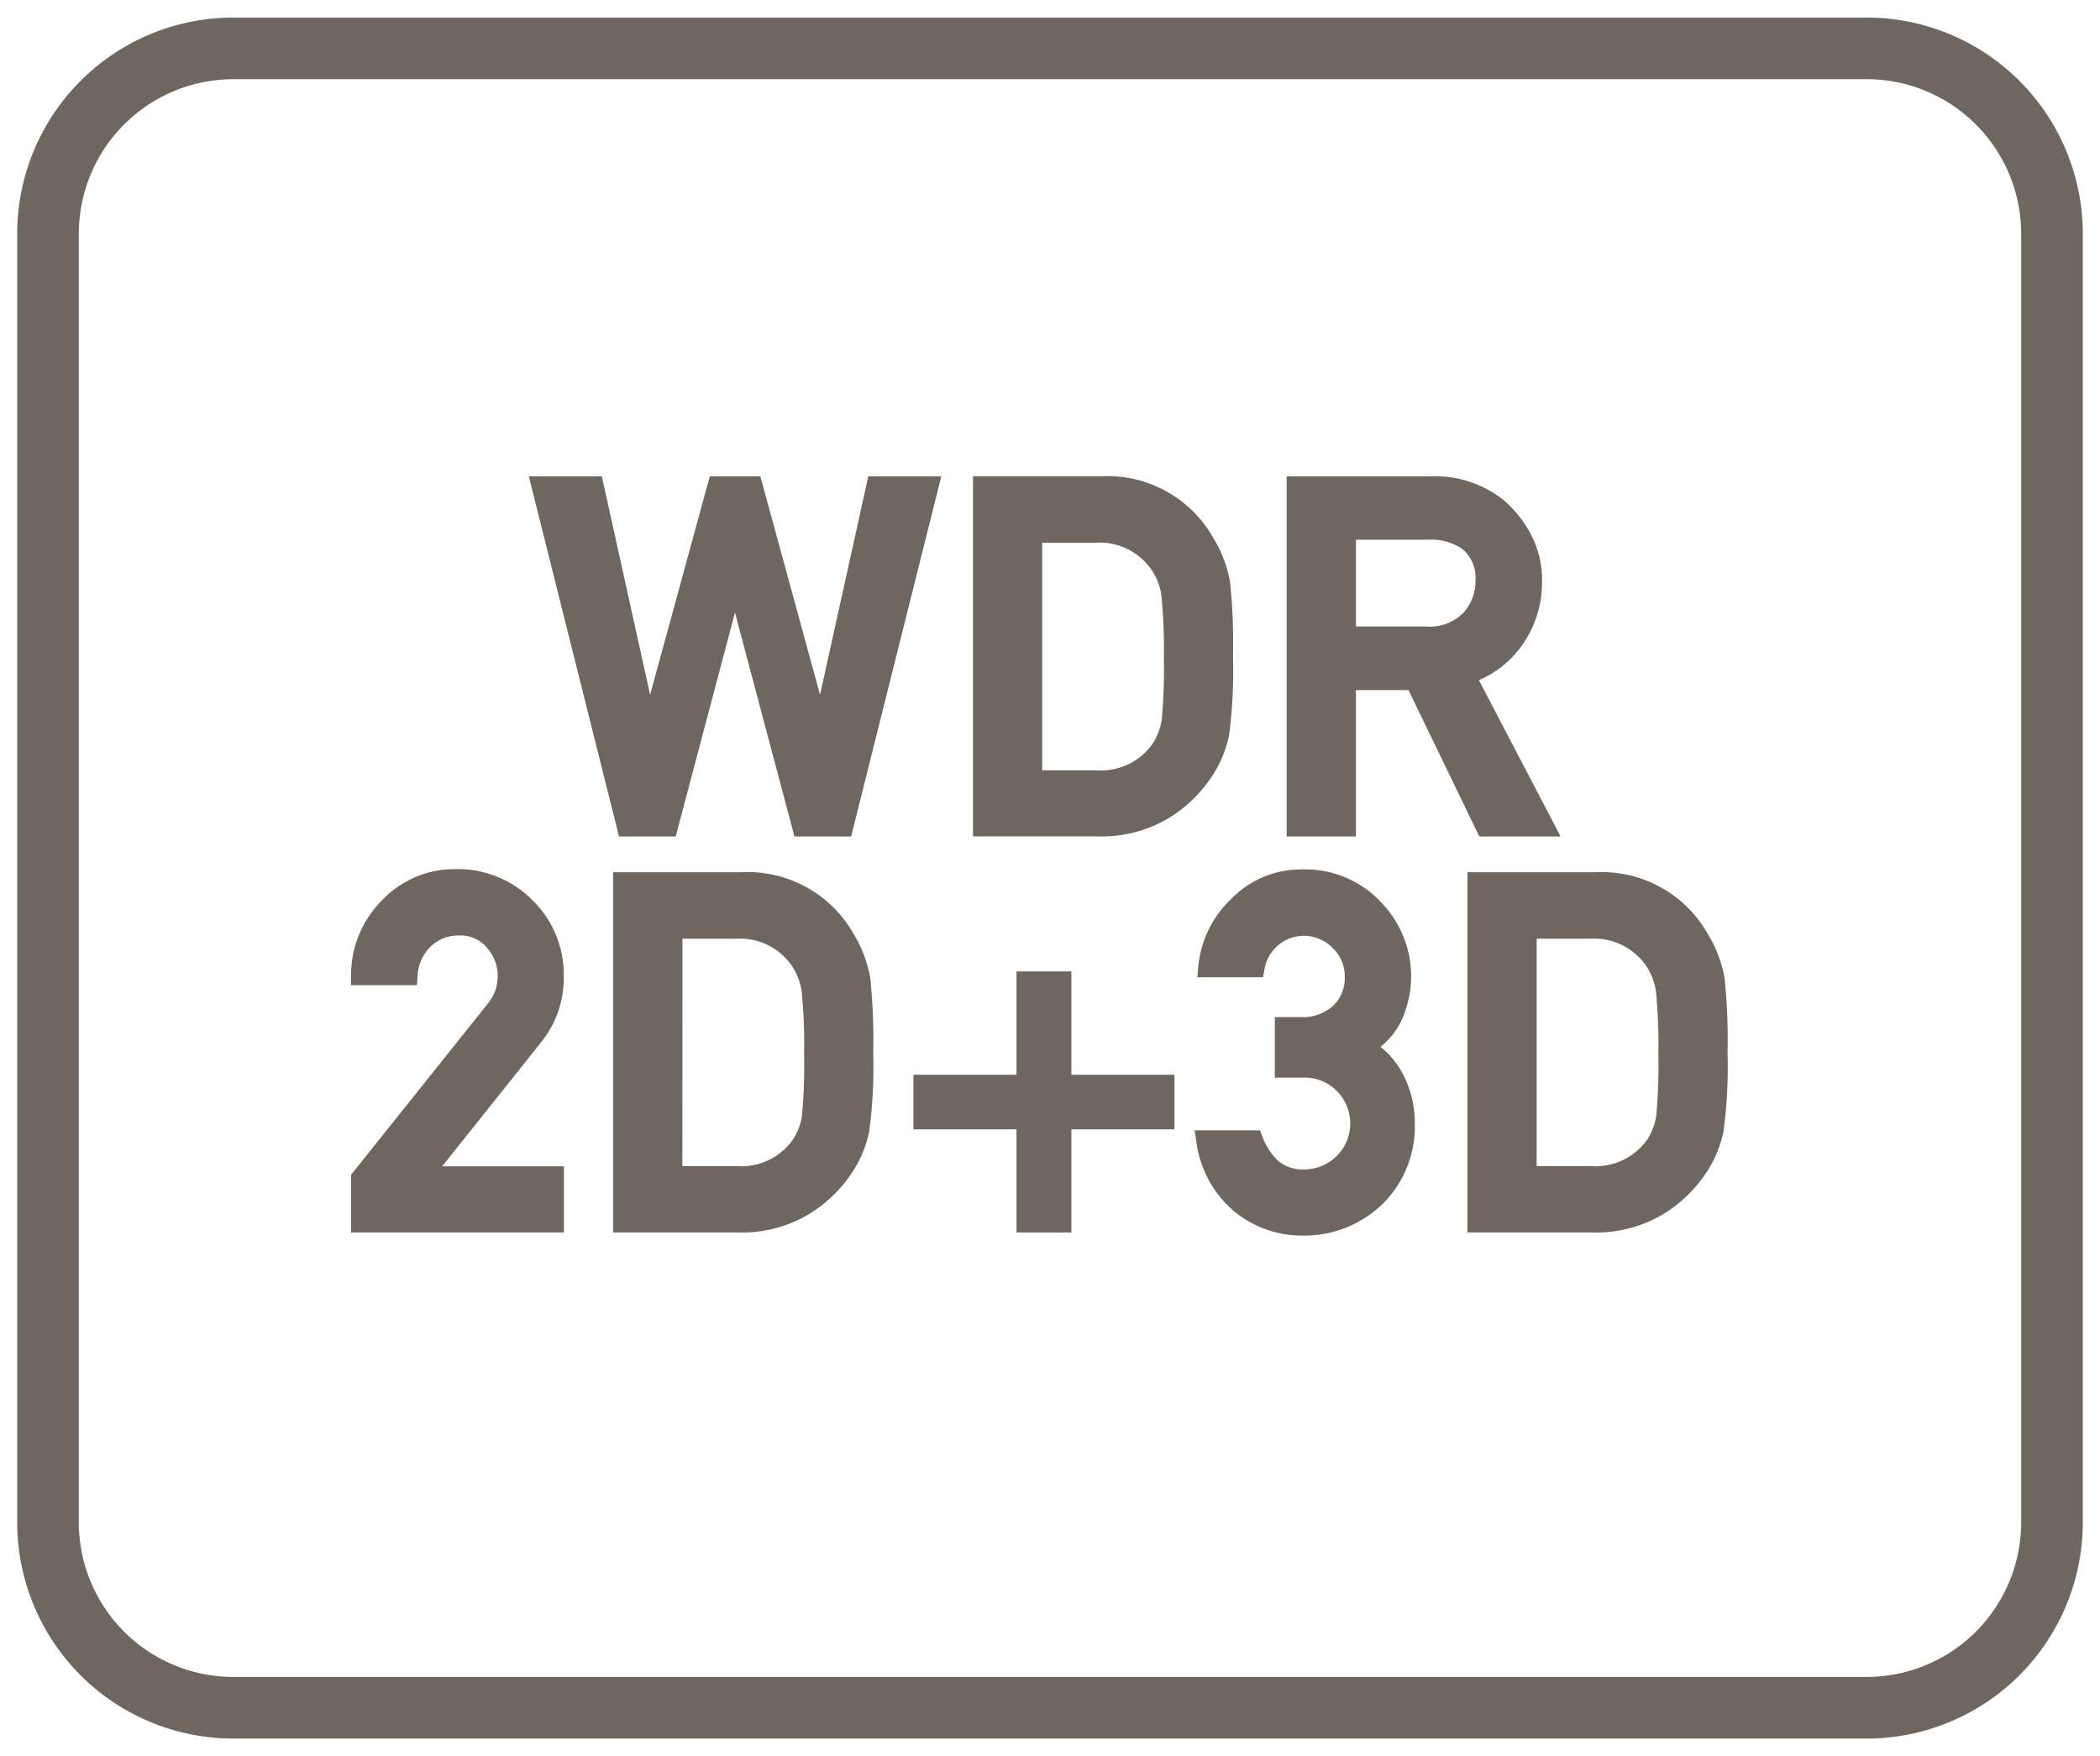
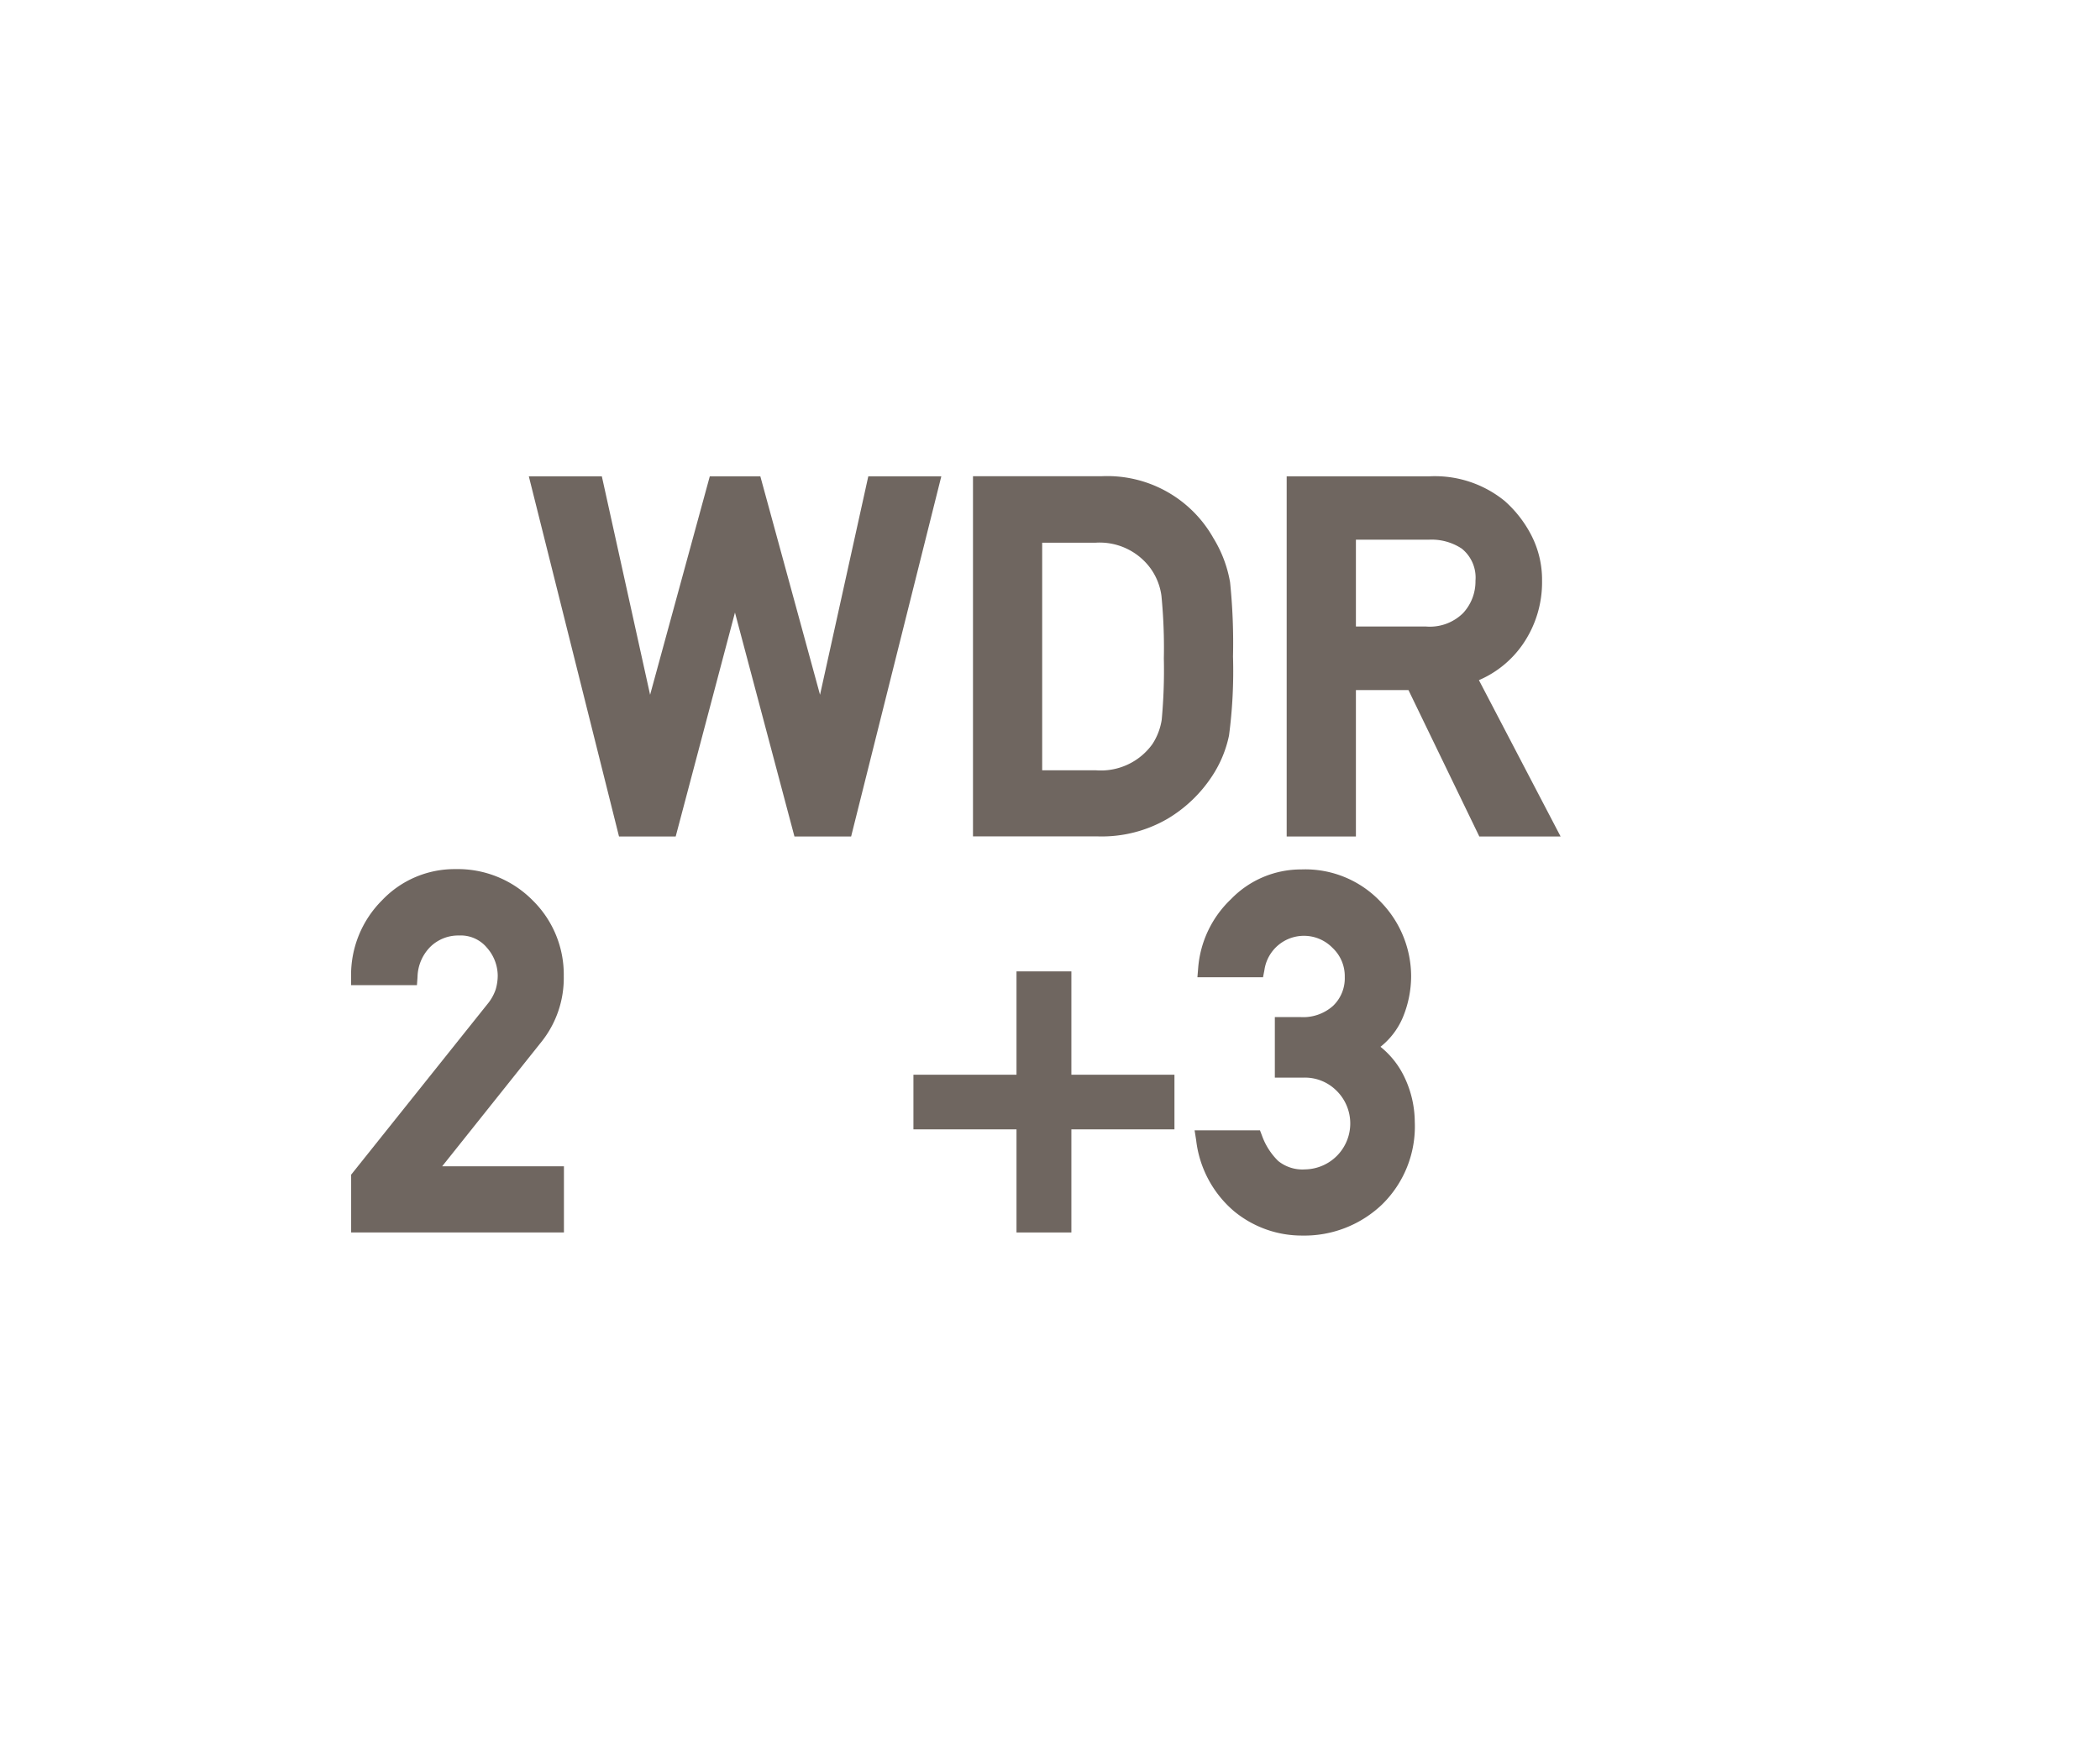
<svg xmlns="http://www.w3.org/2000/svg" id="Layer_1" data-name="Layer 1" viewBox="0 0 61 51">
  <defs>
    <style>.cls-1{fill:#6f6660;}</style>
  </defs>
-   <path class="cls-1" d="M54.22.51H6.78A6.28,6.28,0,0,0,.5,6.78V44.22a6.28,6.28,0,0,0,6.28,6.27H54.22a6.28,6.28,0,0,0,6.28-6.27V6.78A6.28,6.28,0,0,0,54.22.51Zm4.49,43.71a4.49,4.49,0,0,1-4.49,4.48H6.78a4.49,4.49,0,0,1-4.49-4.48V6.78A4.49,4.49,0,0,1,6.78,2.3H54.22a4.49,4.49,0,0,1,4.49,4.48Z" />
  <polygon class="cls-1" points="19.627 24.293 21.349 17.789 23.077 24.293 24.723 24.293 27.343 13.833 25.222 13.833 23.82 20.177 22.086 13.833 20.618 13.833 18.884 20.177 17.482 13.833 15.361 13.833 17.981 24.293 19.627 24.293" />
  <path class="cls-1" d="M35.7,21.36a14.289,14.289,0,0,0,.116-2.294,17.3,17.3,0,0,0-.085-2.156,3.614,3.614,0,0,0-.483-1.28,3.537,3.537,0,0,0-3.25-1.8H28.263v10.46H31.9a3.8,3.8,0,0,0,2.016-.513,3.978,3.978,0,0,0,1.3-1.249A3.389,3.389,0,0,0,35.7,21.36Zm-5.427-5.6h1.561a1.832,1.832,0,0,1,1.576.732,1.759,1.759,0,0,1,.327.81,15.529,15.529,0,0,1,.07,1.818,15.663,15.663,0,0,1-.062,1.783,1.789,1.789,0,0,1-.271.707,1.841,1.841,0,0,1-1.64.76H30.273Z" />
  <path class="cls-1" d="M39.386,20.041h1.527l2.058,4.252h2.361l-2.373-4.541a2.971,2.971,0,0,0,1.272-1.038,3.167,3.167,0,0,0,.562-1.849,2.818,2.818,0,0,0-.319-1.335,3.418,3.418,0,0,0-.764-.979,3.207,3.207,0,0,0-2.189-.718H37.375v10.46h2.011Zm0-4.368h2.122a1.59,1.59,0,0,1,.951.258,1.079,1.079,0,0,1,.4.934,1.351,1.351,0,0,1-.36.94,1.372,1.372,0,0,1-1.085.389H39.386Z" />
  <path class="cls-1" d="M16.376,28.351a3.017,3.017,0,0,0-.9-2.2,3.057,3.057,0,0,0-2.252-.911,2.9,2.9,0,0,0-2.126.905,3.065,3.065,0,0,0-.9,2.214v.251h1.913l.017-.232a1.279,1.279,0,0,1,.382-.891,1.158,1.158,0,0,1,.824-.319.987.987,0,0,1,.812.357,1.237,1.237,0,0,1,.312.808,1.458,1.458,0,0,1-.059.4,1.346,1.346,0,0,1-.249.438L10.2,34.114v1.678h6.181V33.87H12.844l2.882-3.612A2.965,2.965,0,0,0,16.376,28.351Z" />
-   <path class="cls-1" d="M24.8,27.13a3.536,3.536,0,0,0-3.25-1.8H17.811V35.792h3.64a3.8,3.8,0,0,0,2.014-.512,3.976,3.976,0,0,0,1.3-1.25,3.383,3.383,0,0,0,.483-1.169,14.153,14.153,0,0,0,.117-2.295,17.541,17.541,0,0,0-.085-2.157A3.656,3.656,0,0,0,24.8,27.13Zm-4.976.131h1.562a1.831,1.831,0,0,1,1.575.731,1.772,1.772,0,0,1,.327.81,15.694,15.694,0,0,1,.069,1.818,15.707,15.707,0,0,1-.062,1.785,1.753,1.753,0,0,1-.269.7,1.842,1.842,0,0,1-1.64.76H19.821Z" />
  <polygon class="cls-1" points="31.121 28.21 29.527 28.21 29.527 31.211 26.533 31.211 26.533 32.798 29.527 32.798 29.527 35.792 31.121 35.792 31.121 32.798 34.115 32.798 34.115 31.211 31.121 31.211 31.121 28.21" />
  <path class="cls-1" d="M40.1,30.4a2.166,2.166,0,0,0,.645-.844,3.142,3.142,0,0,0,.245-1.214,3.1,3.1,0,0,0-.868-2.134,3.012,3.012,0,0,0-2.321-.959,2.827,2.827,0,0,0-2.042.862,3.086,3.086,0,0,0-.955,2l-.022.269h1.906l.039-.2a1.16,1.16,0,0,1,1.98-.653,1.124,1.124,0,0,1,.355.845,1.105,1.105,0,0,1-.337.836,1.3,1.3,0,0,1-.951.329h-.743v1.758h.852a1.294,1.294,0,0,1,.914.355,1.334,1.334,0,0,1-.887,2.31,1.12,1.12,0,0,1-.78-.243,1.945,1.945,0,0,1-.47-.731l-.061-.16H34.7l.046.289a3.184,3.184,0,0,0,1.1,2.06,3.093,3.093,0,0,0,1.978.707,3.268,3.268,0,0,0,2.319-.9,3.168,3.168,0,0,0,.953-2.4,3.061,3.061,0,0,0-.3-1.3A2.513,2.513,0,0,0,40.1,30.4Z" />
-   <path class="cls-1" d="M49.611,27.13a3.536,3.536,0,0,0-3.25-1.8H42.625V35.792h3.641a3.8,3.8,0,0,0,2.014-.512,3.973,3.973,0,0,0,1.3-1.25,3.393,3.393,0,0,0,.483-1.169,14.055,14.055,0,0,0,.118-2.295,17.541,17.541,0,0,0-.085-2.157A3.64,3.64,0,0,0,49.611,27.13Zm-4.975.131H46.2a1.832,1.832,0,0,1,1.575.731,1.768,1.768,0,0,1,.328.811,15.565,15.565,0,0,1,.069,1.817,15.719,15.719,0,0,1-.062,1.785,1.777,1.777,0,0,1-.269.7,1.846,1.846,0,0,1-1.641.76H44.636Z" />
</svg>